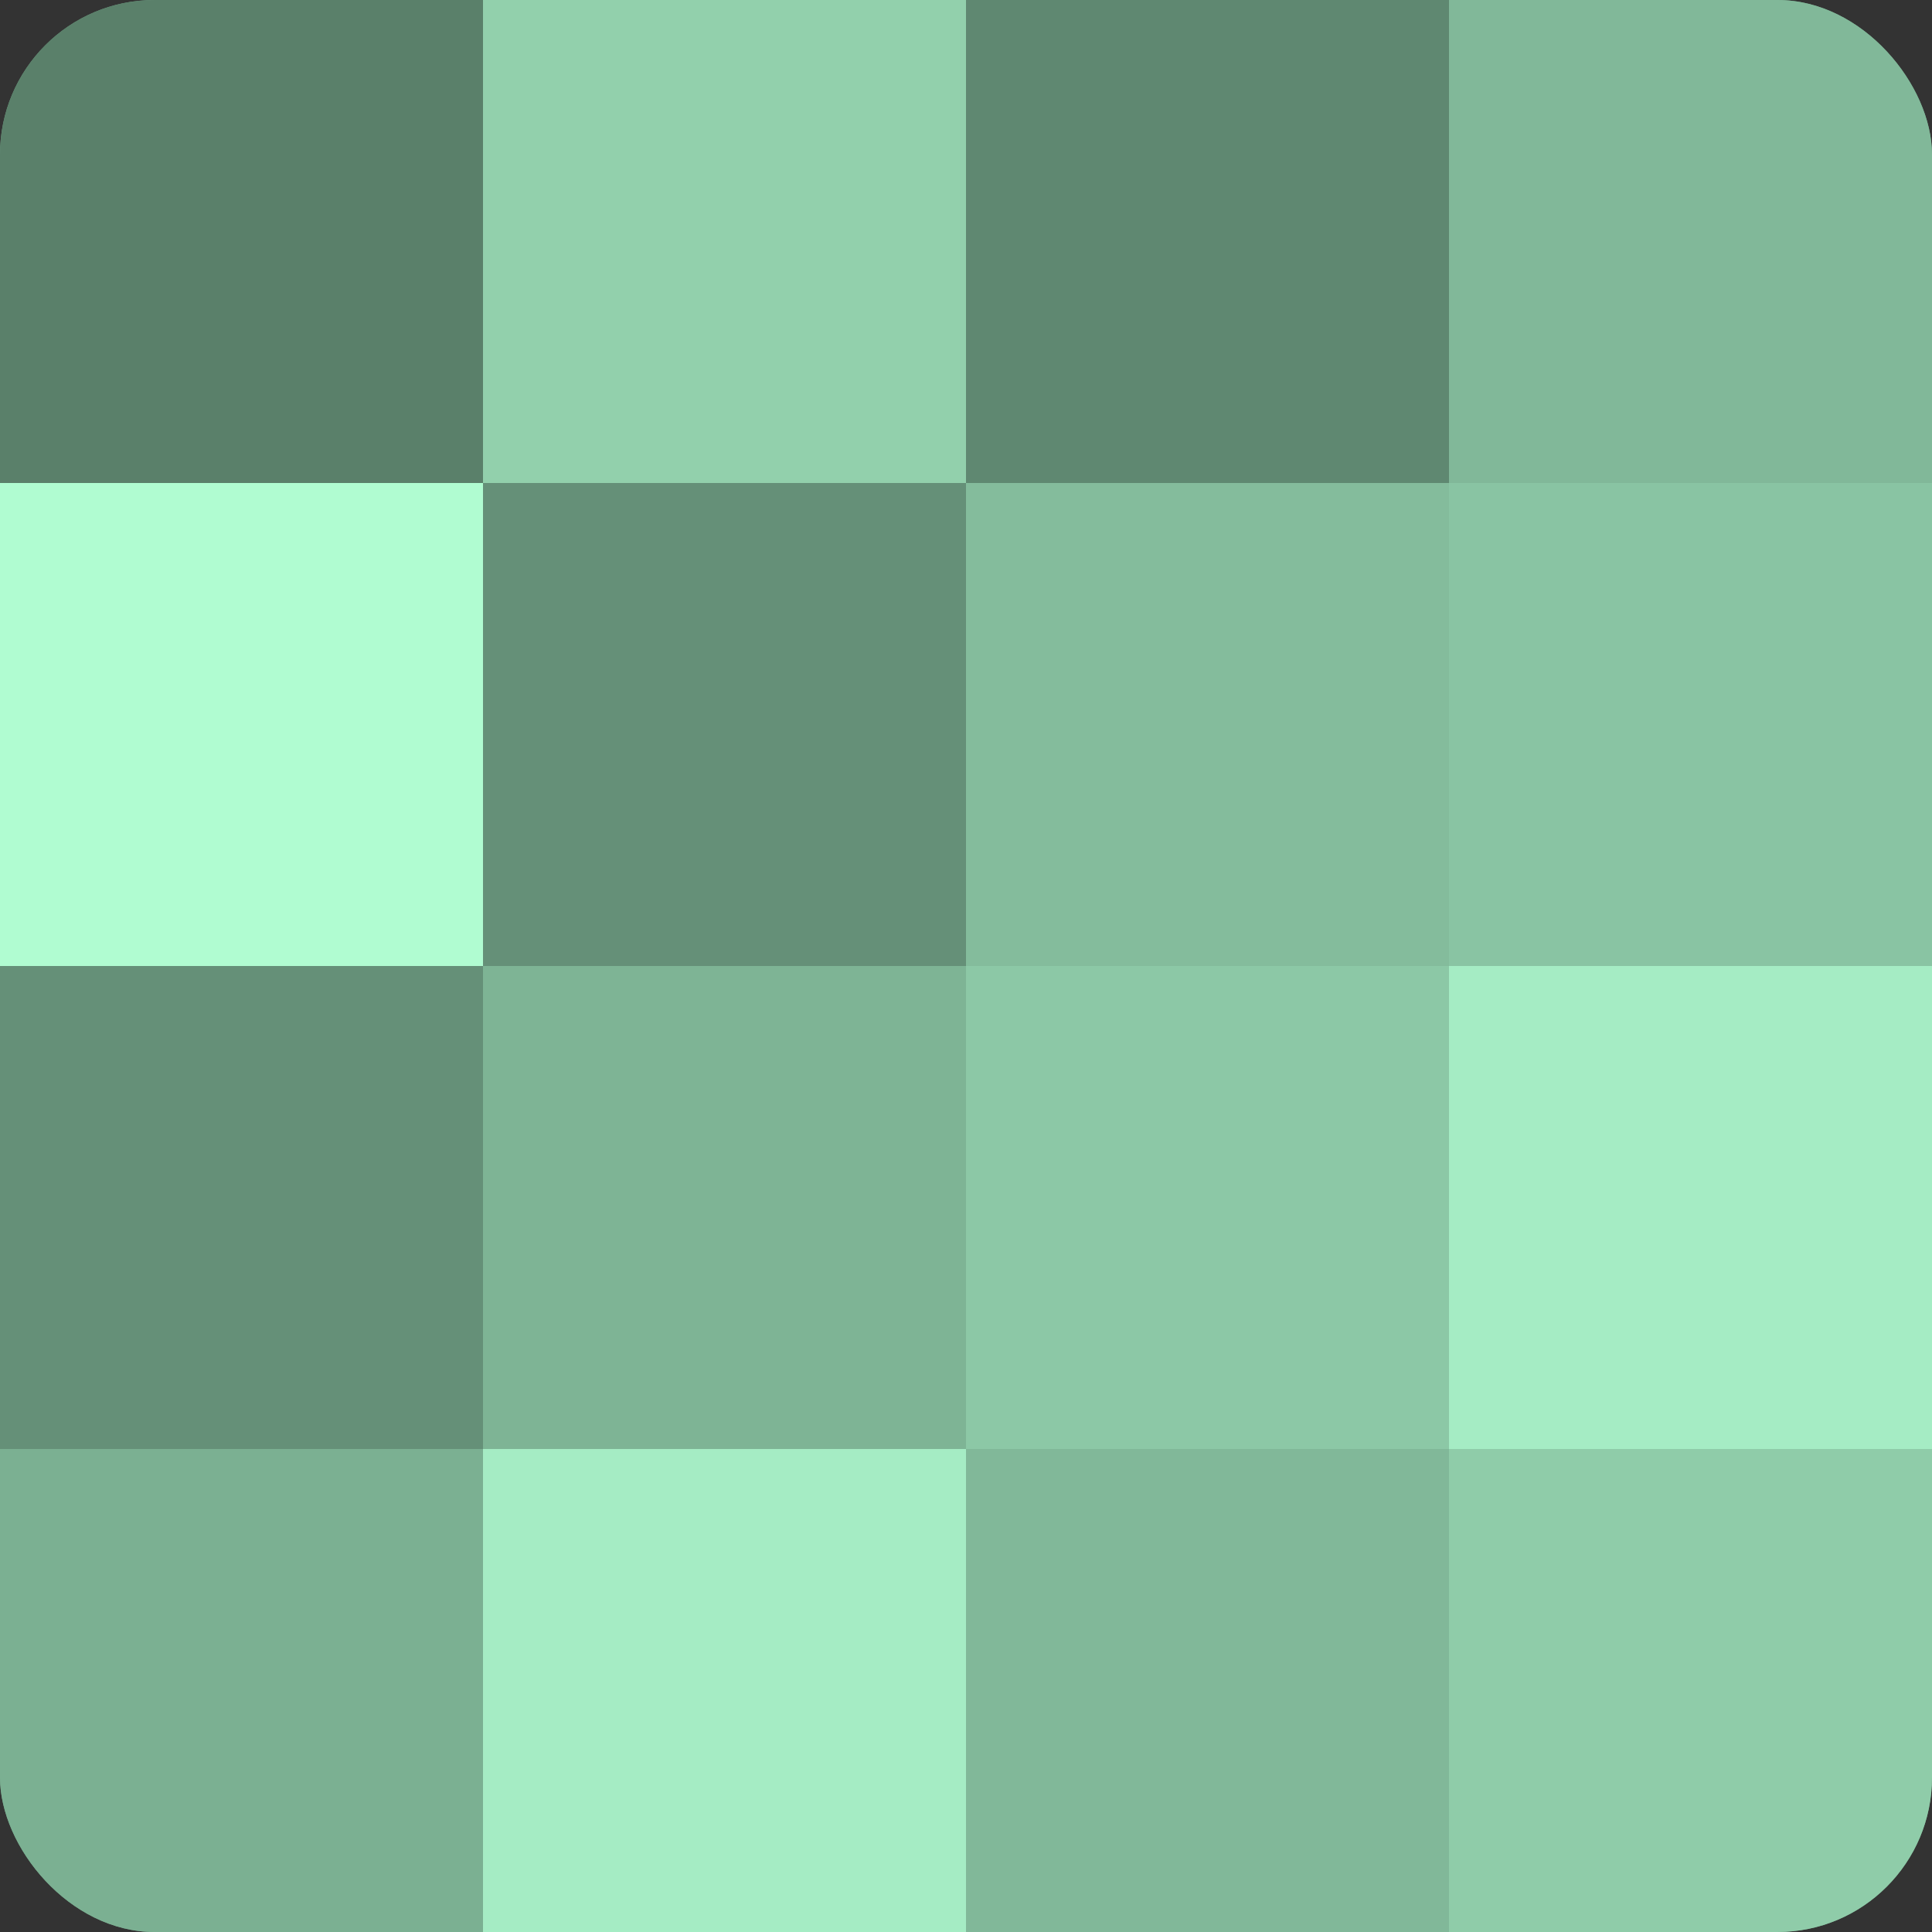
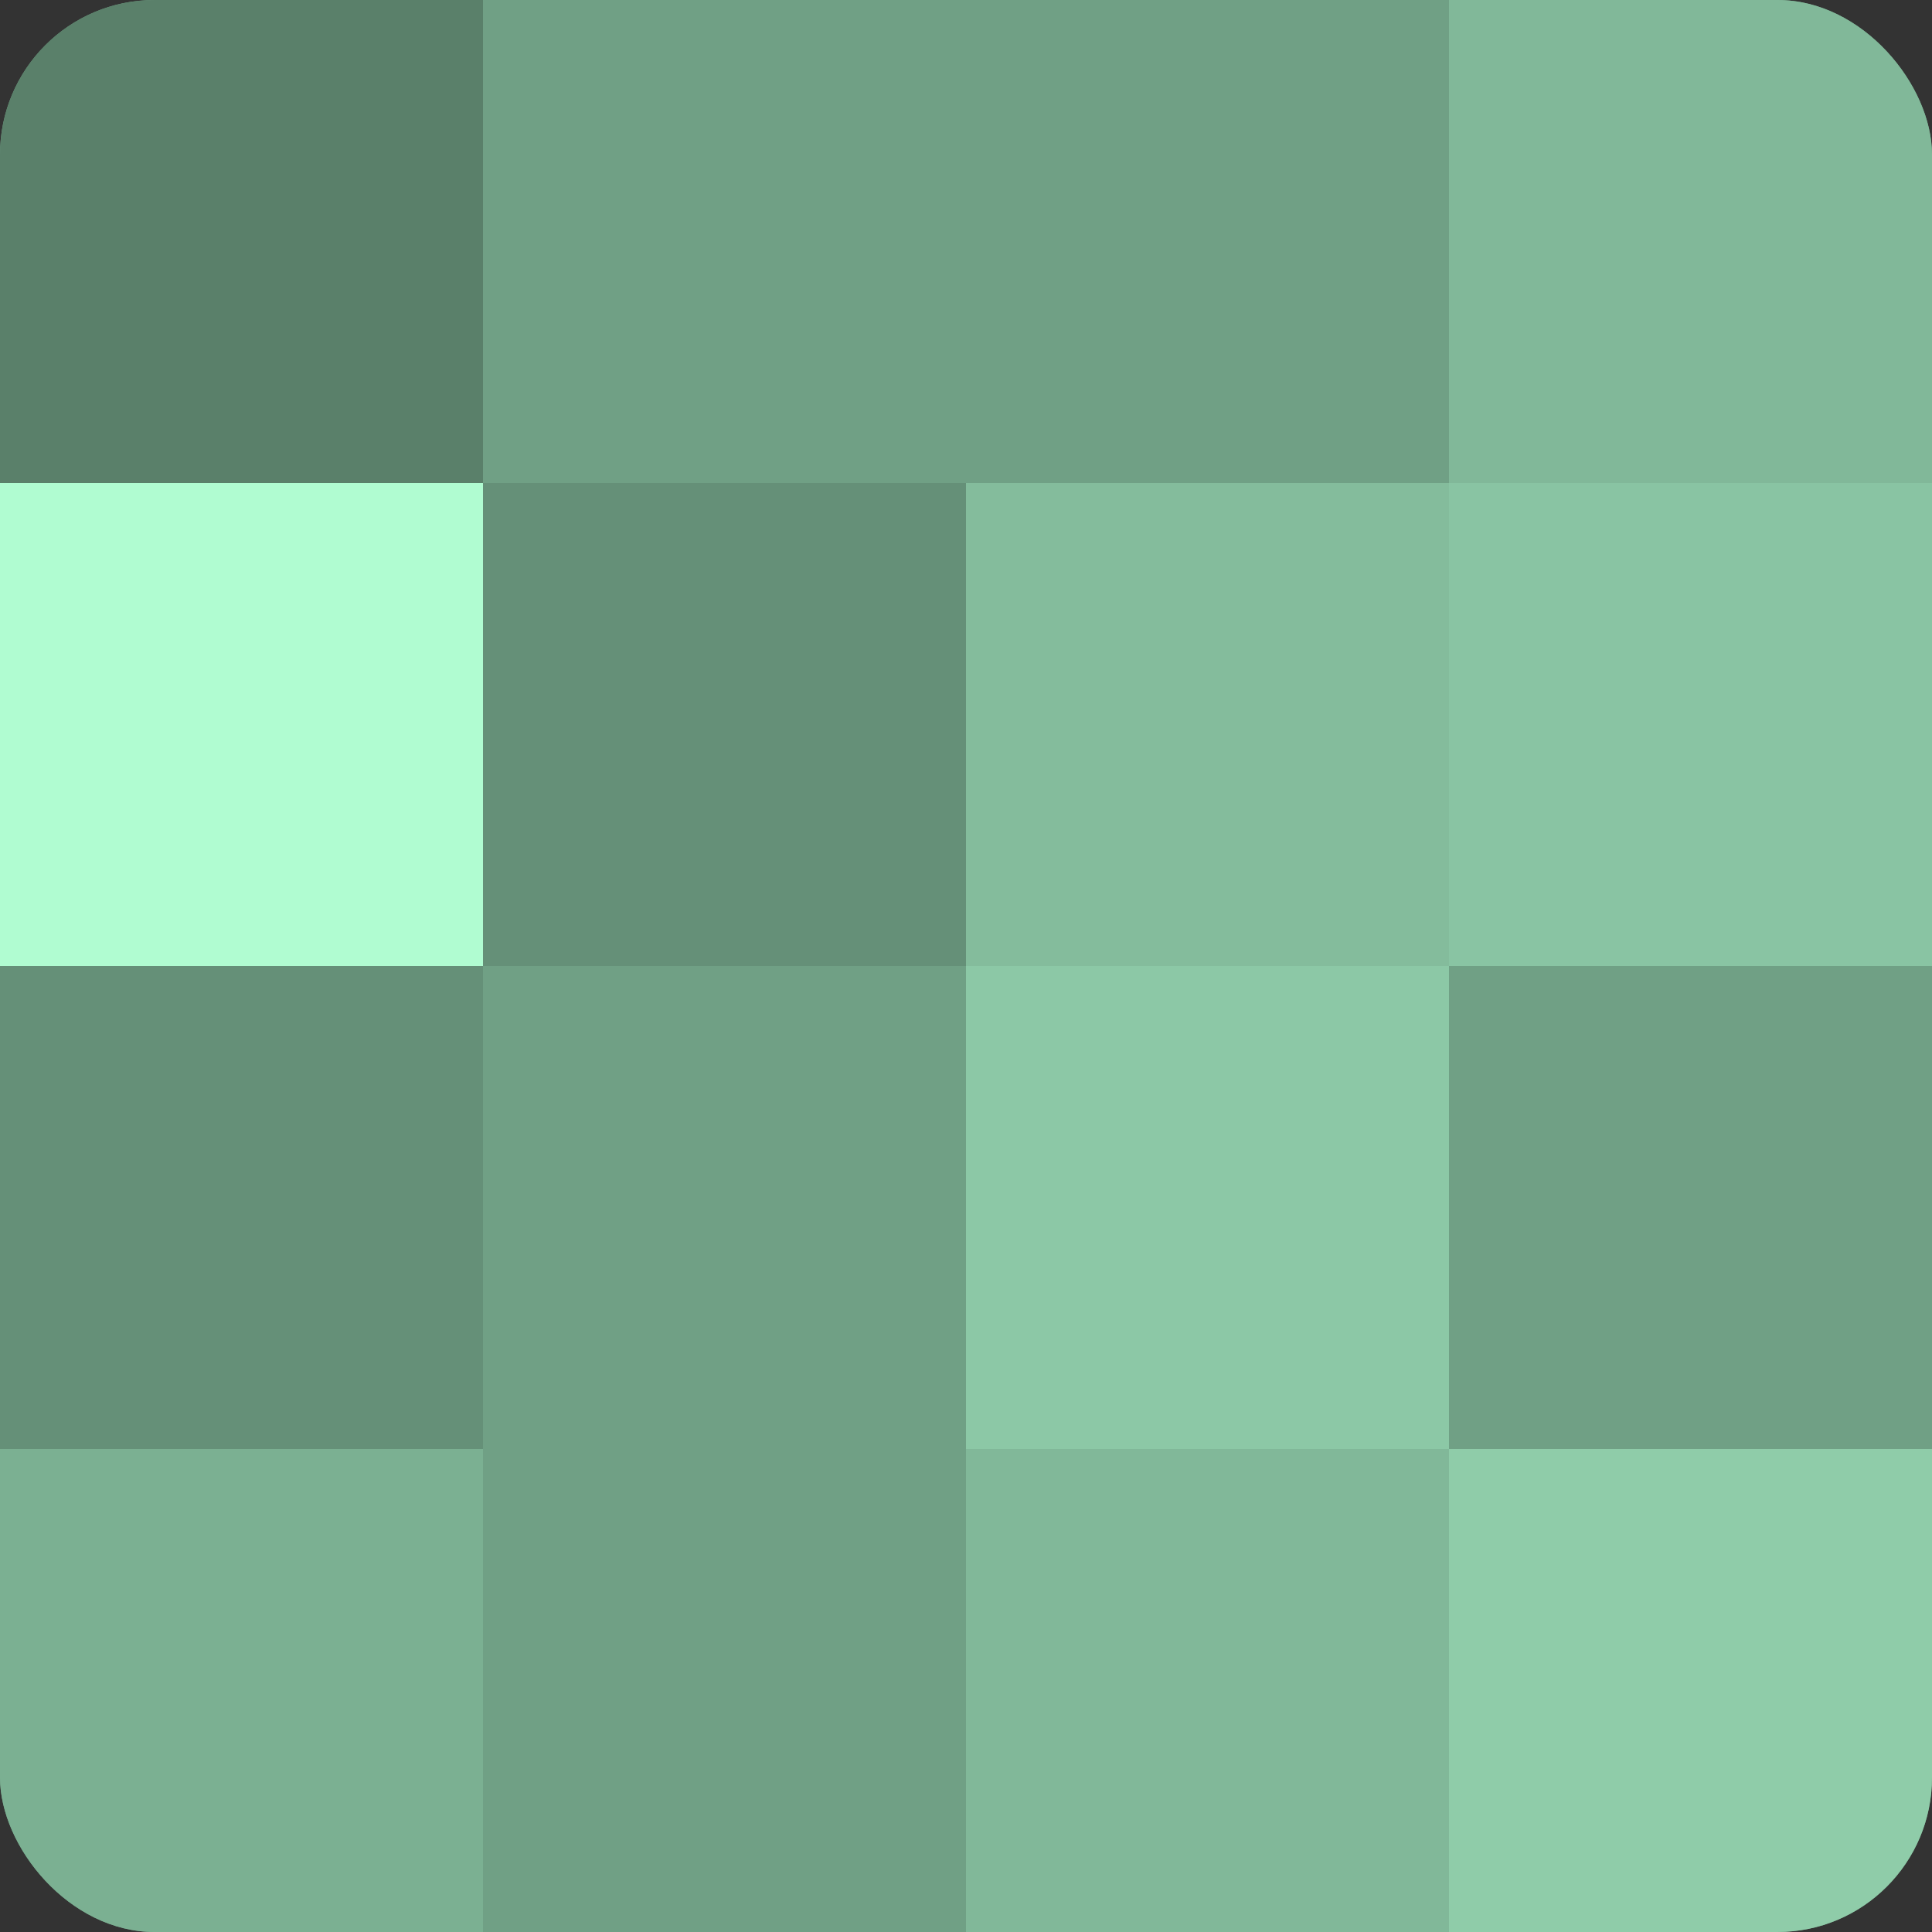
<svg xmlns="http://www.w3.org/2000/svg" width="80" height="80" viewBox="0 0 100 100" preserveAspectRatio="xMidYMid meet">
  <rect x="0" y="0" width="100" height="100" fill="#333333" stroke="none" />
  <defs>
    <clipPath id="c" width="100" height="100">
      <rect width="100" height="100" rx="8" ry="8" />
    </clipPath>
  </defs>
  <g clip-path="url(#c)">
    <rect width="100" height="100" fill="#70a085" />
    <rect width="25" height="25" fill="#5a806a" />
    <rect y="25" width="25" height="25" fill="#b0fcd1" />
    <rect y="50" width="25" height="25" fill="#659078" />
    <rect y="75" width="25" height="25" fill="#7bb092" />
-     <rect x="25" width="25" height="25" fill="#92d0ac" />
    <rect x="25" y="25" width="25" height="25" fill="#659078" />
-     <rect x="25" y="50" width="25" height="25" fill="#7eb495" />
-     <rect x="25" y="75" width="25" height="25" fill="#a5ecc4" />
-     <rect x="50" width="25" height="25" fill="#5f8871" />
    <rect x="50" y="25" width="25" height="25" fill="#84bc9c" />
    <rect x="50" y="50" width="25" height="25" fill="#8cc8a6" />
    <rect x="50" y="75" width="25" height="25" fill="#81b899" />
    <rect x="75" width="25" height="25" fill="#81b899" />
    <rect x="75" y="25" width="25" height="25" fill="#89c4a3" />
-     <rect x="75" y="50" width="25" height="25" fill="#a5ecc4" />
    <rect x="75" y="75" width="25" height="25" fill="#8fcca9" />
  </g>
</svg>